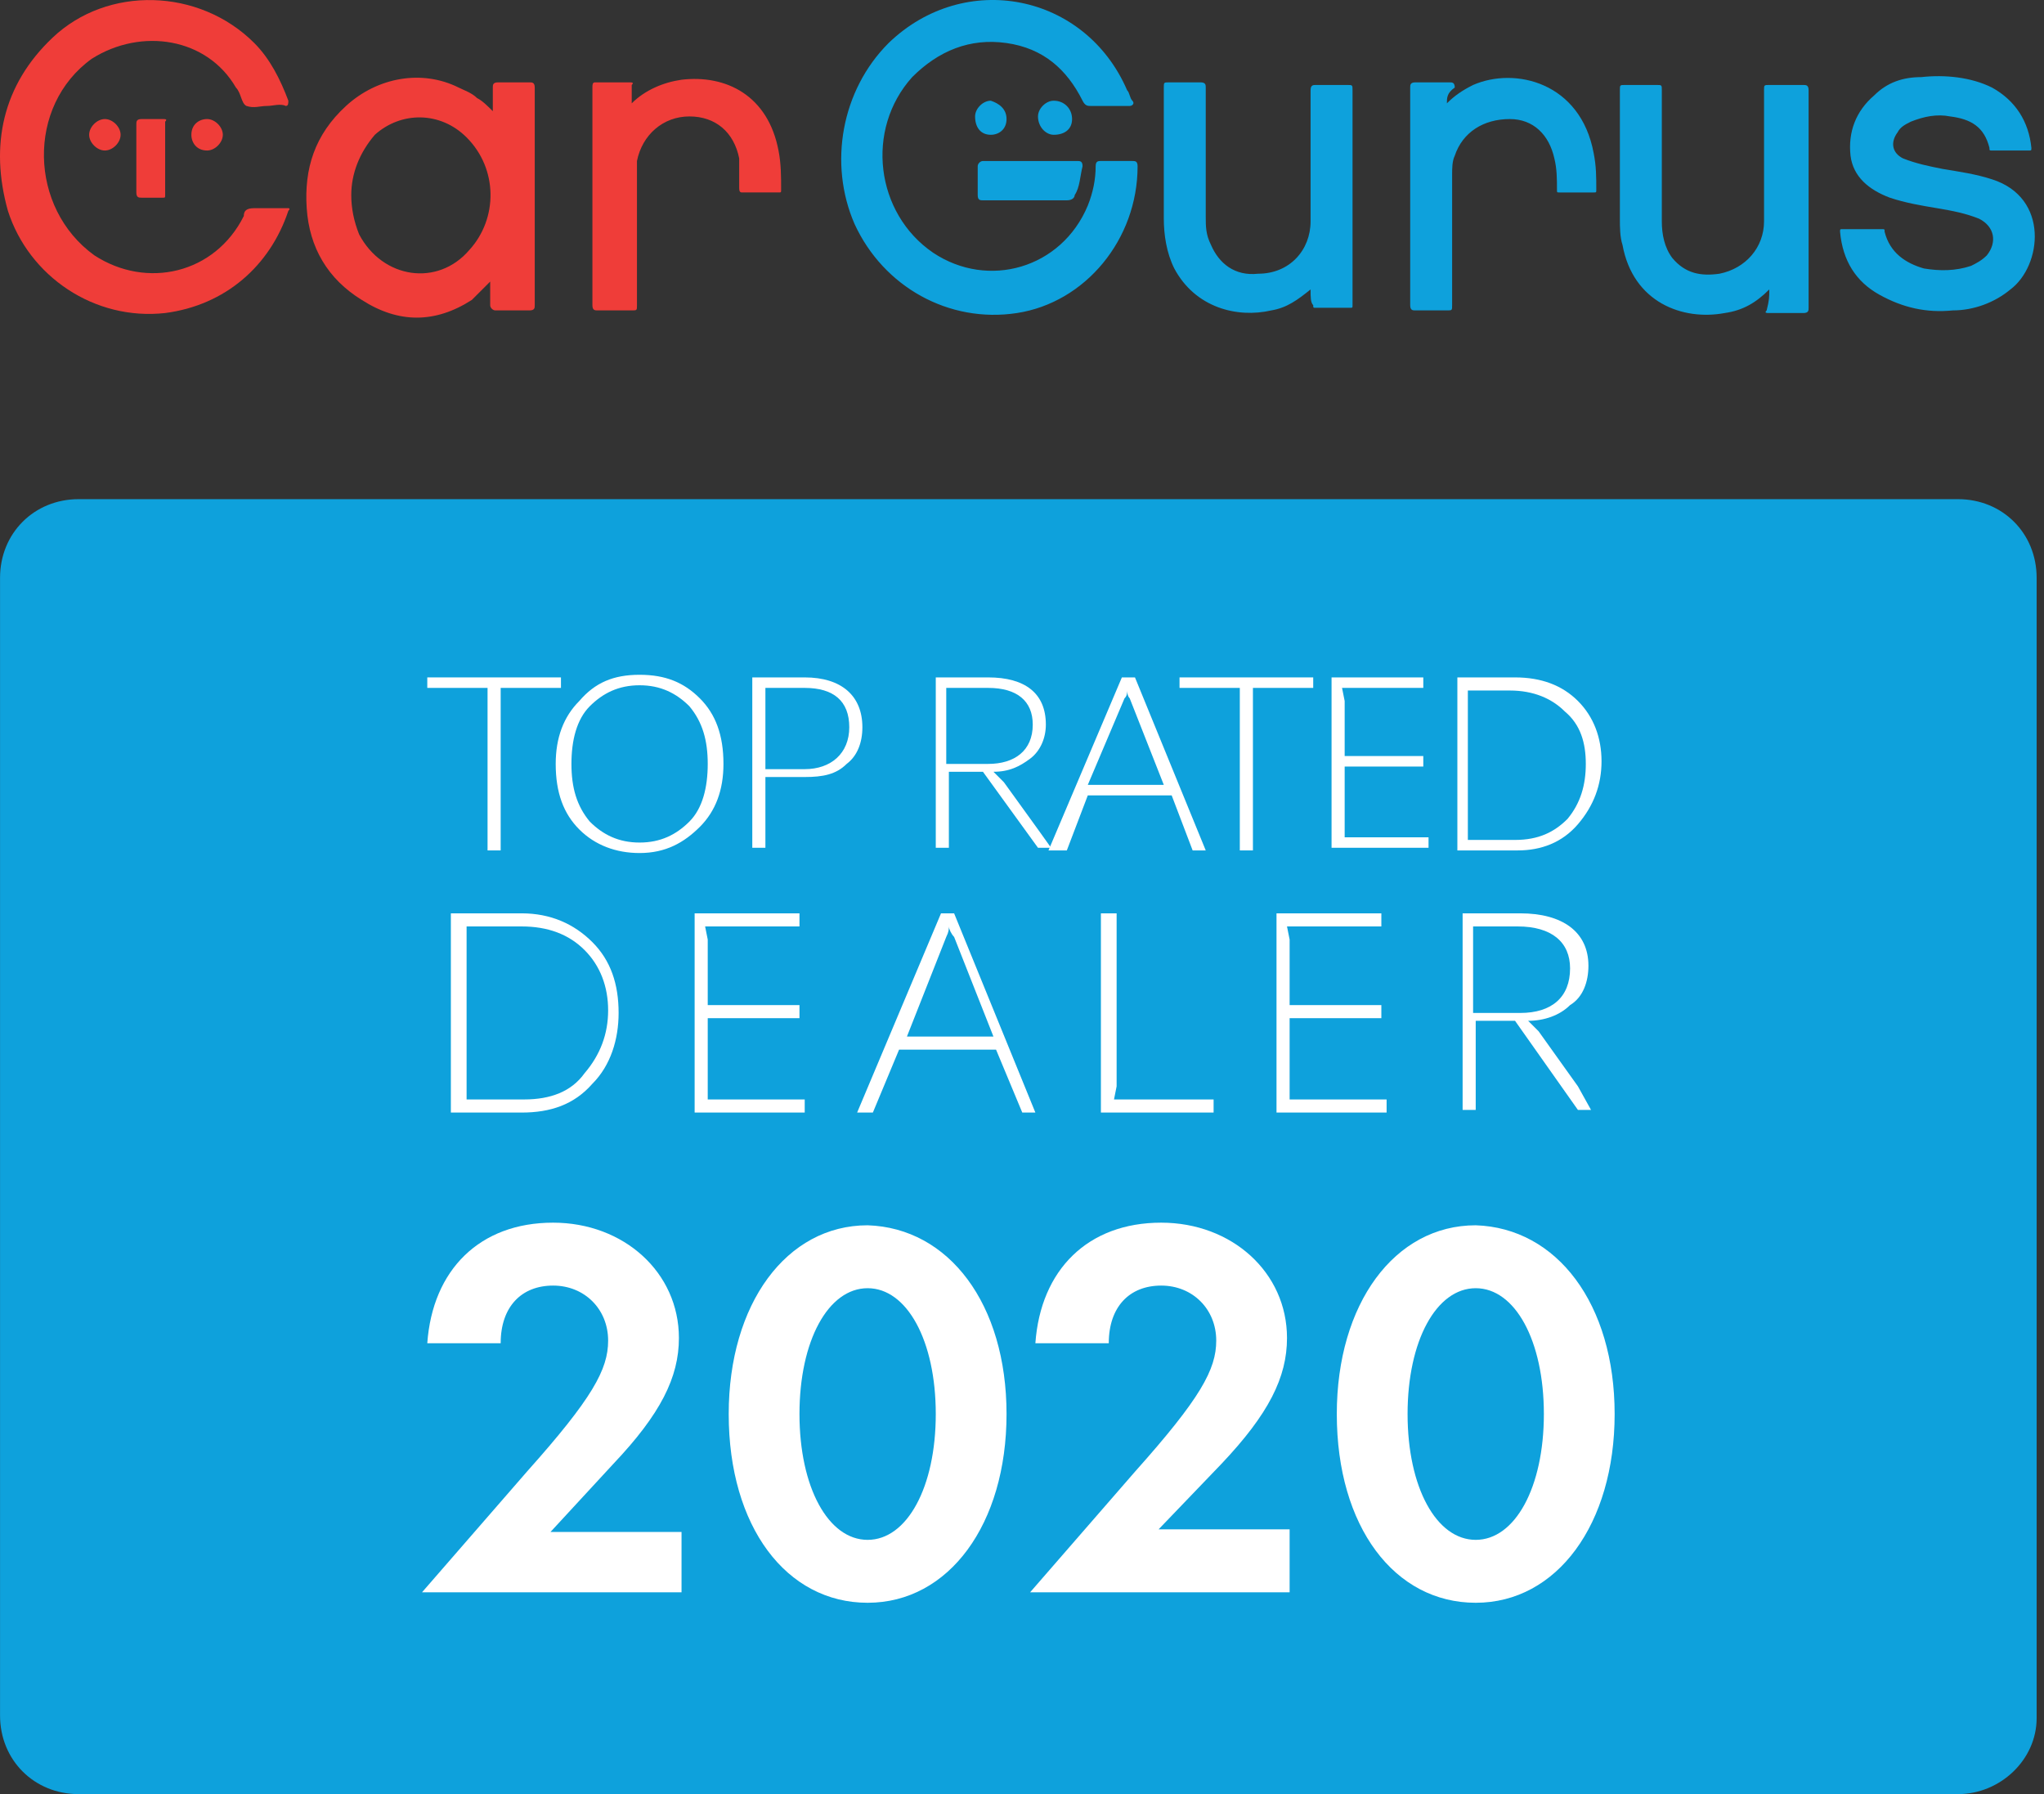
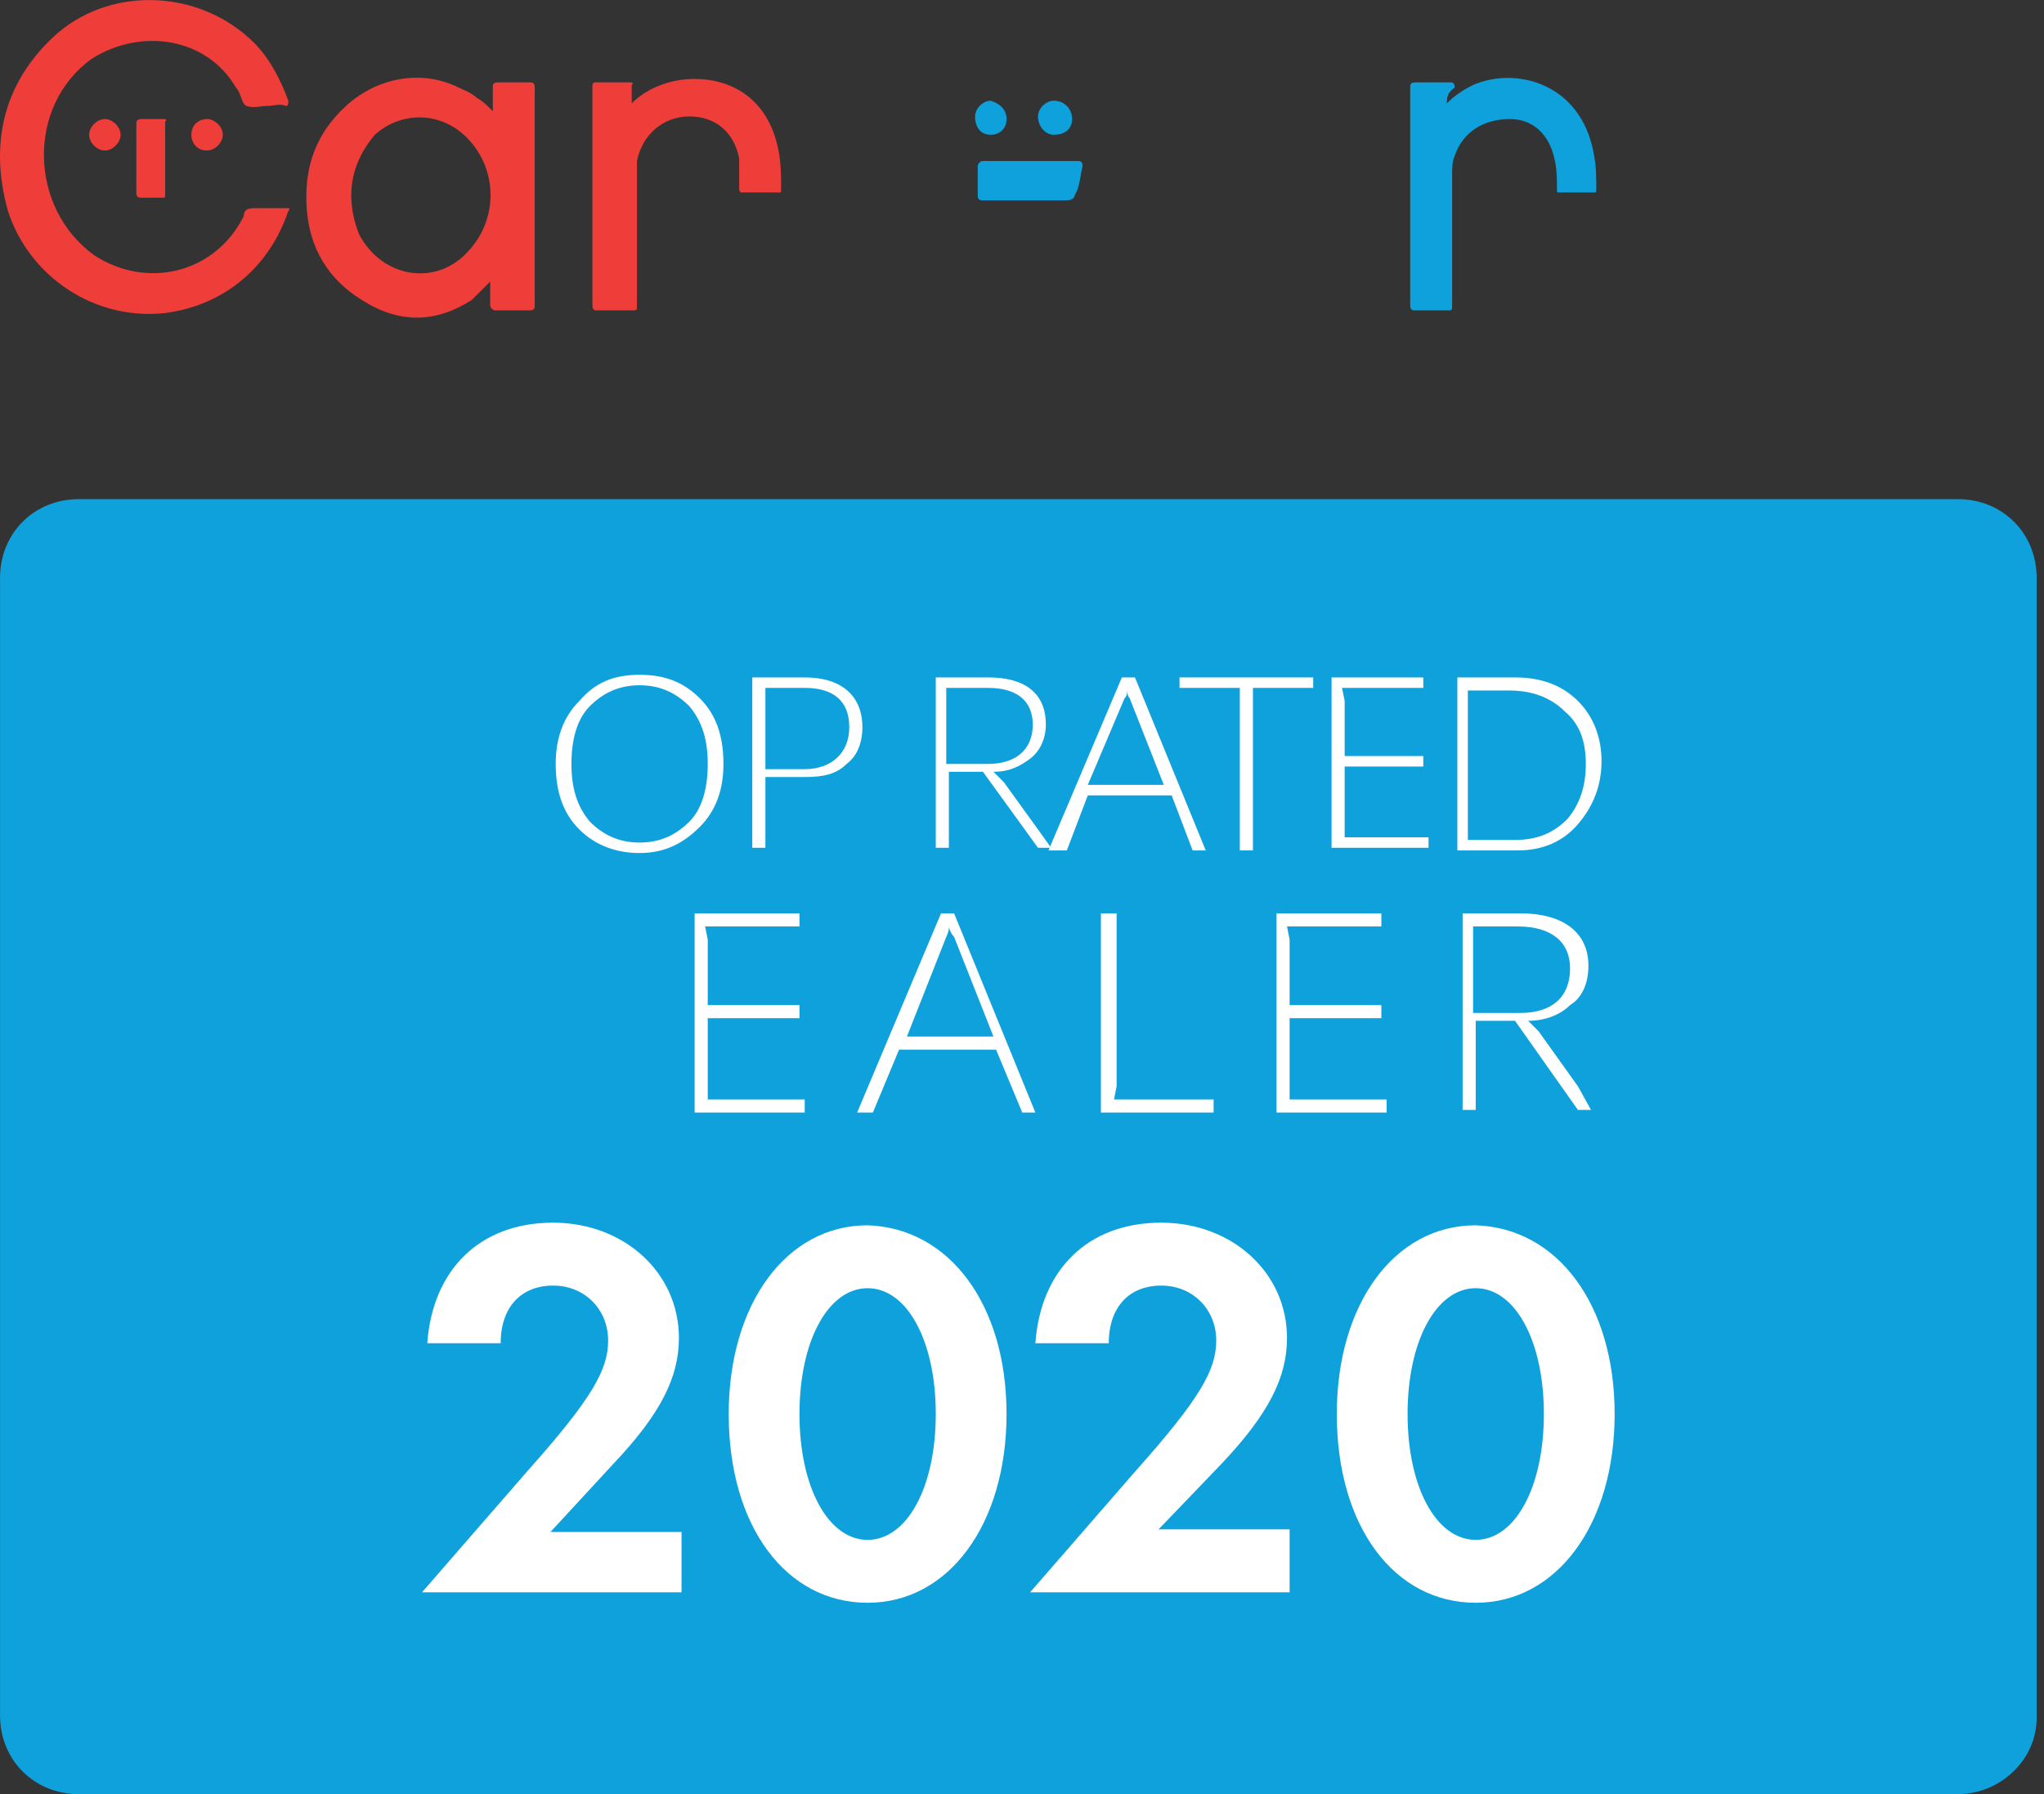
<svg xmlns="http://www.w3.org/2000/svg" width="188" height="165" viewBox="0 0 188 165" fill="none">
  <rect x="0" y="0" width="188" height="165" fill="#333333" stroke="none" />
-   <path d="M101.98 9.744C101.498 9.744 101.016 9.744 100.293 9.744C100.052 9.744 99.811 9.744 99.57 9.261C98.123 6.369 95.953 4.44 92.578 3.958C89.203 3.476 86.31 4.681 83.899 7.092C79.56 11.913 80.524 19.628 85.828 23.244C90.891 26.619 97.641 24.691 100.052 18.905C100.534 17.699 100.775 16.494 100.775 15.289C100.775 14.806 101.016 14.806 101.257 14.806C102.221 14.806 103.186 14.806 104.15 14.806C104.391 14.806 104.632 14.806 104.632 15.289C104.632 22.039 99.811 27.825 93.543 28.789C87.274 29.753 81.247 26.378 78.596 20.592C76.185 15.047 77.39 8.297 81.73 3.958C88.721 -2.793 99.811 -0.623 103.668 8.297C103.909 8.538 103.909 9.02 104.15 9.261C104.391 9.503 104.15 9.744 103.909 9.744C103.186 9.744 102.462 9.744 101.98 9.744ZM171.411 21.074H173.099C173.34 21.074 173.34 21.074 173.34 21.316C173.822 23.244 175.269 24.208 176.956 24.691C178.403 24.932 179.849 24.932 181.296 24.45C181.778 24.208 182.26 23.967 182.742 23.485C183.706 22.28 183.465 20.833 182.019 20.11C180.813 19.628 179.608 19.387 178.162 19.146C176.715 18.905 175.269 18.664 173.822 18.181C171.893 17.458 170.447 16.253 170.206 14.324C169.965 12.154 170.688 10.226 172.376 8.779C173.581 7.574 175.028 7.092 176.715 7.092C178.885 6.851 181.296 7.092 183.224 8.056C185.394 9.261 186.599 11.19 186.84 13.601C186.84 13.842 186.84 13.842 186.599 13.842H183.224C182.983 13.842 182.983 13.842 182.983 13.601C182.501 11.672 181.296 10.949 179.367 10.708C178.162 10.467 176.956 10.708 175.751 11.19C175.269 11.431 174.786 11.672 174.545 12.154C173.822 13.119 174.063 14.083 175.028 14.565C176.233 15.047 177.438 15.289 178.644 15.53C180.09 15.771 181.778 16.012 183.224 16.494C188.528 18.181 187.805 24.45 184.912 26.619C183.465 27.825 181.537 28.548 179.608 28.548C177.197 28.789 175.028 28.307 172.858 27.101C170.688 25.896 169.483 23.967 169.242 21.316C169.242 21.074 169.242 21.074 169.483 21.074C170.206 21.074 170.929 21.074 171.411 21.074ZM120.543 26.619C119.338 27.584 118.374 28.307 116.927 28.548C113.793 29.271 109.936 28.307 108.007 24.691C107.284 23.244 107.043 21.557 107.043 20.11C107.043 16.012 107.043 12.154 107.043 8.056C107.043 7.574 107.043 7.574 107.525 7.574C108.489 7.574 109.454 7.574 110.418 7.574C110.9 7.574 110.9 7.815 110.9 8.056C110.9 11.913 110.9 15.771 110.9 19.869C110.9 20.833 110.9 21.557 111.382 22.521C112.106 24.208 113.552 25.414 115.722 25.173C118.615 25.173 120.543 23.003 120.543 20.351C120.543 16.253 120.543 12.396 120.543 8.297C120.543 7.815 120.785 7.815 121.026 7.815C121.99 7.815 122.954 7.815 123.919 7.815C124.401 7.815 124.401 7.815 124.401 8.297C124.401 14.565 124.401 20.592 124.401 26.86C124.401 27.343 124.401 27.825 124.401 28.066C124.401 28.307 124.401 28.307 124.16 28.307C123.195 28.307 121.99 28.307 121.026 28.307C120.785 28.307 120.785 28.307 120.785 28.066C120.543 27.825 120.543 27.343 120.543 26.619ZM162.732 26.619C161.527 27.825 160.322 28.548 158.634 28.789C154.777 29.512 150.196 27.825 149.232 22.521C148.991 21.798 148.991 20.833 148.991 20.11C148.991 16.253 148.991 12.154 148.991 8.297C148.991 7.815 148.991 7.815 149.473 7.815C150.437 7.815 151.402 7.815 152.366 7.815C152.848 7.815 152.848 7.815 152.848 8.297C152.848 12.396 152.848 16.494 152.848 20.351C152.848 21.557 153.089 22.762 153.812 23.726C155.018 25.173 156.464 25.414 158.152 25.173C160.563 24.691 162.25 22.762 162.25 20.351C162.25 16.253 162.25 12.396 162.25 8.297C162.25 7.815 162.25 7.815 162.732 7.815C163.697 7.815 164.661 7.815 165.867 7.815C166.108 7.815 166.349 7.815 166.349 8.297C166.349 15.047 166.349 21.557 166.349 28.307C166.349 28.548 166.349 28.789 165.867 28.789C164.902 28.789 163.697 28.789 162.732 28.789C162.491 28.789 162.25 28.789 162.491 28.548C162.732 27.584 162.732 27.343 162.732 26.619Z" fill="#0EA1DC" />
  <path d="M133.08 9.503C133.803 8.78 134.526 8.298 135.49 7.815C139.348 6.128 145.375 7.574 146.58 14.084C146.821 15.289 146.821 16.253 146.821 17.459C146.821 17.7 146.821 17.7 146.58 17.7C145.616 17.7 144.41 17.7 143.446 17.7C143.205 17.7 143.205 17.7 143.205 17.459C143.205 16.494 143.205 15.53 142.964 14.566C142.482 12.396 141.035 10.949 138.866 10.949C136.455 10.949 134.526 12.155 133.803 14.325C133.562 14.807 133.562 15.53 133.562 16.012C133.562 20.11 133.562 23.968 133.562 28.066C133.562 28.548 133.562 28.548 133.08 28.548C132.115 28.548 131.151 28.548 130.187 28.548C129.946 28.548 129.705 28.548 129.705 28.066C129.705 21.316 129.705 14.807 129.705 8.056C129.705 7.815 129.705 7.574 130.187 7.574C131.151 7.574 132.115 7.574 133.321 7.574C133.562 7.574 133.803 7.574 133.803 8.056C133.08 8.539 133.08 9.021 133.08 9.503ZM94.748 14.807C96.194 14.807 97.641 14.807 99.087 14.807C99.328 14.807 99.57 14.807 99.57 15.289C99.328 16.253 99.328 17.218 98.846 17.941C98.846 18.182 98.605 18.423 98.123 18.423C95.471 18.423 92.819 18.423 90.409 18.423C90.167 18.423 89.926 18.423 89.926 17.941C89.926 16.976 89.926 16.253 89.926 15.289C89.926 15.048 90.167 14.807 90.409 14.807C91.614 14.807 93.301 14.807 94.748 14.807ZM92.578 10.949C92.578 11.914 91.855 12.396 91.132 12.396C90.167 12.396 89.685 11.673 89.685 10.708C89.685 9.985 90.409 9.262 91.132 9.262C91.855 9.503 92.578 9.985 92.578 10.949ZM98.605 10.949C98.605 11.914 97.882 12.396 96.918 12.396C96.194 12.396 95.471 11.673 95.471 10.708C95.471 9.985 96.194 9.262 96.918 9.262C97.882 9.262 98.605 9.985 98.605 10.949Z" fill="#0EA1DC" />
  <path d="M24.594 9.743C23.87 9.743 23.388 9.985 22.665 9.743C22.183 9.502 22.183 8.538 21.701 8.056C19.049 3.475 13.022 2.511 8.441 5.404C2.414 9.743 2.655 19.146 8.682 23.485C13.504 26.619 19.772 25.173 22.424 19.869C22.424 19.387 22.665 19.146 23.388 19.146C24.353 19.146 25.317 19.146 26.522 19.146C26.522 19.146 26.763 19.146 26.522 19.387C24.835 24.449 20.736 28.066 15.192 28.789C8.682 29.512 2.655 25.414 0.727 19.387C-0.961 13.36 0.245 7.815 4.825 3.475C9.888 -1.346 18.326 -1.105 23.388 3.958C24.835 5.404 25.799 7.333 26.522 9.261C26.522 9.502 26.522 9.743 26.281 9.743C25.799 9.502 25.076 9.743 24.594 9.743ZM45.327 10.226C45.327 9.502 45.327 8.779 45.327 8.056C45.327 7.815 45.327 7.574 45.809 7.574C46.773 7.574 47.737 7.574 48.702 7.574C48.943 7.574 49.184 7.574 49.184 8.056C49.184 14.806 49.184 21.315 49.184 28.066C49.184 28.307 49.184 28.548 48.702 28.548C47.737 28.548 46.773 28.548 45.568 28.548C45.327 28.548 45.086 28.307 45.086 28.066C45.086 27.342 45.086 26.619 45.086 25.896C44.362 26.619 43.88 27.101 43.398 27.583C40.023 29.753 36.648 29.753 33.273 27.583C30.139 25.655 28.451 22.762 28.21 19.146C27.969 15.529 28.933 12.395 31.826 9.743C34.719 7.092 38.817 6.368 42.193 8.056C42.675 8.297 43.398 8.538 43.88 9.02C44.362 9.261 44.844 9.743 45.327 10.226ZM32.308 17.94C32.308 19.146 32.549 20.351 33.032 21.556C35.201 25.655 40.264 26.378 43.157 23.003C45.809 20.11 45.809 15.529 42.916 12.636C40.505 10.226 36.889 10.226 34.478 12.395C33.032 14.083 32.308 16.012 32.308 17.94ZM58.104 9.502C59.309 8.297 60.997 7.574 62.684 7.333C66.783 6.85 70.64 8.779 71.604 13.842C71.845 15.047 71.845 16.253 71.845 17.458C71.845 17.699 71.845 17.699 71.604 17.699C70.399 17.699 69.435 17.699 68.229 17.699C67.988 17.699 67.988 17.458 67.988 17.217C67.988 16.253 67.988 15.529 67.988 14.565C67.506 12.154 65.818 10.708 63.408 10.708C60.997 10.708 59.068 12.395 58.586 14.806C58.586 15.288 58.586 15.529 58.586 16.012C58.586 20.11 58.586 23.967 58.586 28.066C58.586 28.548 58.586 28.548 58.104 28.548C57.139 28.548 55.934 28.548 54.97 28.548C54.729 28.548 54.488 28.548 54.488 28.066C54.488 21.315 54.488 14.806 54.488 8.056C54.488 7.815 54.488 7.574 54.729 7.574C55.693 7.574 56.898 7.574 57.863 7.574C58.104 7.574 58.345 7.574 58.104 7.815C58.104 8.297 58.104 8.779 58.104 9.502Z" fill="#EF3D39" />
  <path d="M12.54 14.806C12.54 13.601 12.54 12.636 12.54 11.431C12.54 11.19 12.54 10.949 13.022 10.949C13.745 10.949 14.227 10.949 14.95 10.949C15.191 10.949 15.432 10.949 15.191 11.19C15.191 13.36 15.191 15.77 15.191 17.94C15.191 18.181 15.191 18.181 14.95 18.181C14.227 18.181 13.745 18.181 13.022 18.181C12.78 18.181 12.54 18.181 12.54 17.699C12.54 17.217 12.54 16.011 12.54 14.806ZM17.602 12.395C17.602 11.431 18.325 10.949 19.049 10.949C19.772 10.949 20.495 11.672 20.495 12.395C20.495 13.118 19.772 13.842 19.049 13.842C18.084 13.842 17.602 13.118 17.602 12.395ZM11.093 12.395C11.093 13.118 10.37 13.842 9.646 13.842C8.923 13.842 8.2 13.118 8.2 12.395C8.2 11.672 8.923 10.949 9.646 10.949C10.37 10.949 11.093 11.672 11.093 12.395Z" fill="#EF3D39" />
  <path d="M180.09 165H7.236C3.138 165 0.004 161.866 0.004 157.767V53.139C0.004 49.04 3.138 45.906 7.236 45.906H180.09C184.189 45.906 187.323 49.04 187.323 53.139V158.008C187.323 161.866 183.948 165 180.09 165Z" fill="#0EA1DC" />
-   <path d="M39.541 62.299H51.595V63.264H46.05V78.211H44.844V63.264H39.3V62.299H39.541Z" fill="white" />
  <path d="M64.372 64.228C65.818 65.674 66.541 67.603 66.541 70.255C66.541 72.666 65.818 74.594 64.372 76.041C62.925 77.487 61.238 78.451 58.827 78.451C56.657 78.451 54.728 77.728 53.282 76.282C51.836 74.835 51.112 72.907 51.112 70.255C51.112 67.844 51.836 65.915 53.282 64.469C54.728 62.781 56.416 62.058 58.827 62.058C61.238 62.058 62.925 62.781 64.372 64.228ZM54.246 75.559C55.452 76.764 56.898 77.487 58.827 77.487C60.755 77.487 62.202 76.764 63.407 75.559C64.613 74.353 65.095 72.425 65.095 70.255C65.095 68.085 64.613 66.397 63.407 64.951C62.202 63.746 60.755 63.022 58.827 63.022C56.898 63.022 55.452 63.746 54.246 64.951C53.041 66.156 52.559 68.085 52.559 70.255C52.559 72.425 53.041 74.112 54.246 75.559Z" fill="white" />
  <path d="M69.193 62.299H74.015C77.39 62.299 79.319 63.987 79.319 66.88C79.319 68.326 78.836 69.532 77.872 70.255C76.908 71.219 75.702 71.46 74.015 71.46H70.399V77.969H69.193V62.299V62.299ZM70.399 63.264V70.737H74.015C76.426 70.737 78.113 69.291 78.113 66.88C78.113 64.469 76.667 63.264 74.015 63.264H70.399Z" fill="white" />
  <path d="M86.069 62.299H90.89C94.266 62.299 96.194 63.746 96.194 66.639C96.194 67.844 95.712 69.05 94.748 69.773C93.783 70.496 92.819 70.978 91.373 70.978L92.337 71.942L95.471 76.282L96.676 77.969H95.471L90.408 70.978H87.274V77.969H86.069V62.299ZM87.033 63.264V70.255H90.89C93.301 70.255 94.989 69.05 94.989 66.639C94.989 64.469 93.542 63.264 90.89 63.264H87.033Z" fill="white" />
  <path d="M103.186 62.299H104.391L110.9 78.211H109.695L107.766 73.148H100.052L98.123 78.211H96.435L103.186 62.299ZM103.668 63.505C103.668 63.746 103.668 63.987 103.427 64.228L100.052 72.184H107.043L103.909 64.228C103.668 63.987 103.668 63.505 103.668 63.505Z" fill="white" />
  <path d="M108.731 62.299H120.785V63.264H115.24V78.211H114.034V63.264H108.489V62.299H108.731Z" fill="white" />
  <path d="M122.472 62.299H130.91V63.264H123.436L123.678 64.469V69.532H130.91V70.496H123.678V77.005H131.392V77.969H122.472V62.299Z" fill="white" />
  <path d="M133.803 62.299H139.348C141.758 62.299 143.687 63.023 145.134 64.469C146.58 65.915 147.303 67.844 147.303 70.014C147.303 72.184 146.58 74.112 145.134 75.8C143.687 77.487 141.759 78.211 139.589 78.211H134.044V62.299H133.803ZM135.008 63.264V77.246H139.348C141.517 77.246 142.964 76.523 144.169 75.318C145.375 73.871 145.857 72.184 145.857 70.255C145.857 68.326 145.375 66.639 143.928 65.433C142.723 64.228 141.035 63.505 138.866 63.505H135.008V63.264Z" fill="white" />
-   <path d="M41.71 83.997H47.978C50.63 83.997 52.8 84.961 54.487 86.648C56.175 88.336 56.898 90.506 56.898 93.158C56.898 95.568 56.175 97.979 54.487 99.667C52.8 101.595 50.63 102.319 47.978 102.319H41.469V83.997H41.71ZM42.916 85.202V101.113H48.219C50.63 101.113 52.559 100.39 53.764 98.703C55.211 97.015 55.934 95.086 55.934 92.916C55.934 90.747 55.211 88.818 53.764 87.372C52.318 85.925 50.389 85.202 47.978 85.202H42.916V85.202Z" fill="white" />
  <path d="M63.89 83.997H73.533V85.202H64.854L65.095 86.407V92.434H73.533V93.64H65.095V101.113H74.015V102.319H63.89V83.997Z" fill="white" />
  <path d="M86.551 83.997H87.756L95.23 102.319H94.025L91.614 96.533H82.694L80.283 102.319H78.836L86.551 83.997ZM87.274 85.202C87.274 85.443 87.274 85.684 87.033 86.166L83.417 95.327H91.373L87.756 86.166C87.515 85.925 87.274 85.443 87.274 85.202Z" fill="white" />
  <path d="M101.498 83.997H102.703V99.908L102.462 101.113H111.623V102.319H101.257V83.997H101.498Z" fill="white" />
  <path d="M117.409 83.997H127.052V85.202H118.374L118.615 86.407V92.434H127.052V93.64H118.615V101.113H127.535V102.319H117.409V83.997Z" fill="white" />
  <path d="M134.285 83.997H139.83C143.687 83.997 146.098 85.684 146.098 88.818C146.098 90.265 145.616 91.711 144.41 92.434C143.446 93.399 141.999 93.881 140.553 93.881L141.517 94.845L145.133 99.908L146.339 102.078H145.133L139.348 93.881H135.731V102.078H134.526V83.997H134.285ZM135.49 85.202V93.158H139.83C142.723 93.158 144.41 91.711 144.41 89.059C144.41 86.648 142.723 85.202 139.589 85.202H135.49V85.202Z" fill="white" />
  <path d="M62.685 140.892V146.437H38.818L48.461 135.347C54.488 128.597 55.934 125.945 55.934 123.293C55.934 120.4 53.765 118.231 50.872 118.231C47.979 118.231 46.05 120.159 46.05 123.535H39.3C39.782 116.784 44.121 112.445 50.872 112.445C57.381 112.445 62.444 117.025 62.444 123.052C62.444 126.669 60.756 130.044 56.416 134.624L50.63 140.892H62.685Z" fill="white" />
  <path d="M92.578 130.044C92.578 140.169 87.275 147.402 79.801 147.402C72.328 147.402 67.024 140.41 67.024 130.044C67.024 119.918 72.328 112.686 79.801 112.686C87.275 112.927 92.578 119.918 92.578 130.044ZM73.533 130.044C73.533 136.794 76.185 141.616 79.801 141.616C83.417 141.616 86.069 136.794 86.069 130.044C86.069 123.294 83.417 118.472 79.801 118.472C76.185 118.472 73.533 123.294 73.533 130.044Z" fill="white" />
  <path d="M118.615 140.892V146.437H94.748L104.391 135.347C110.418 128.597 111.865 125.945 111.865 123.293C111.865 120.4 109.695 118.231 106.802 118.231C103.909 118.231 101.981 120.159 101.981 123.535H95.23C95.712 116.784 100.052 112.445 106.802 112.445C113.311 112.445 118.374 117.025 118.374 123.052C118.374 126.669 116.686 130.044 112.347 134.624L106.561 140.651H118.615V140.892Z" fill="white" />
  <path d="M148.509 130.044C148.509 140.169 143.205 147.402 135.732 147.402C128.258 147.402 122.954 140.41 122.954 130.044C122.954 119.918 128.258 112.686 135.732 112.686C143.205 112.927 148.509 119.918 148.509 130.044ZM129.464 130.044C129.464 136.794 132.115 141.616 135.732 141.616C139.348 141.616 142 136.794 142 130.044C142 123.294 139.348 118.472 135.732 118.472C132.115 118.472 129.464 123.294 129.464 130.044Z" fill="white" />
</svg>